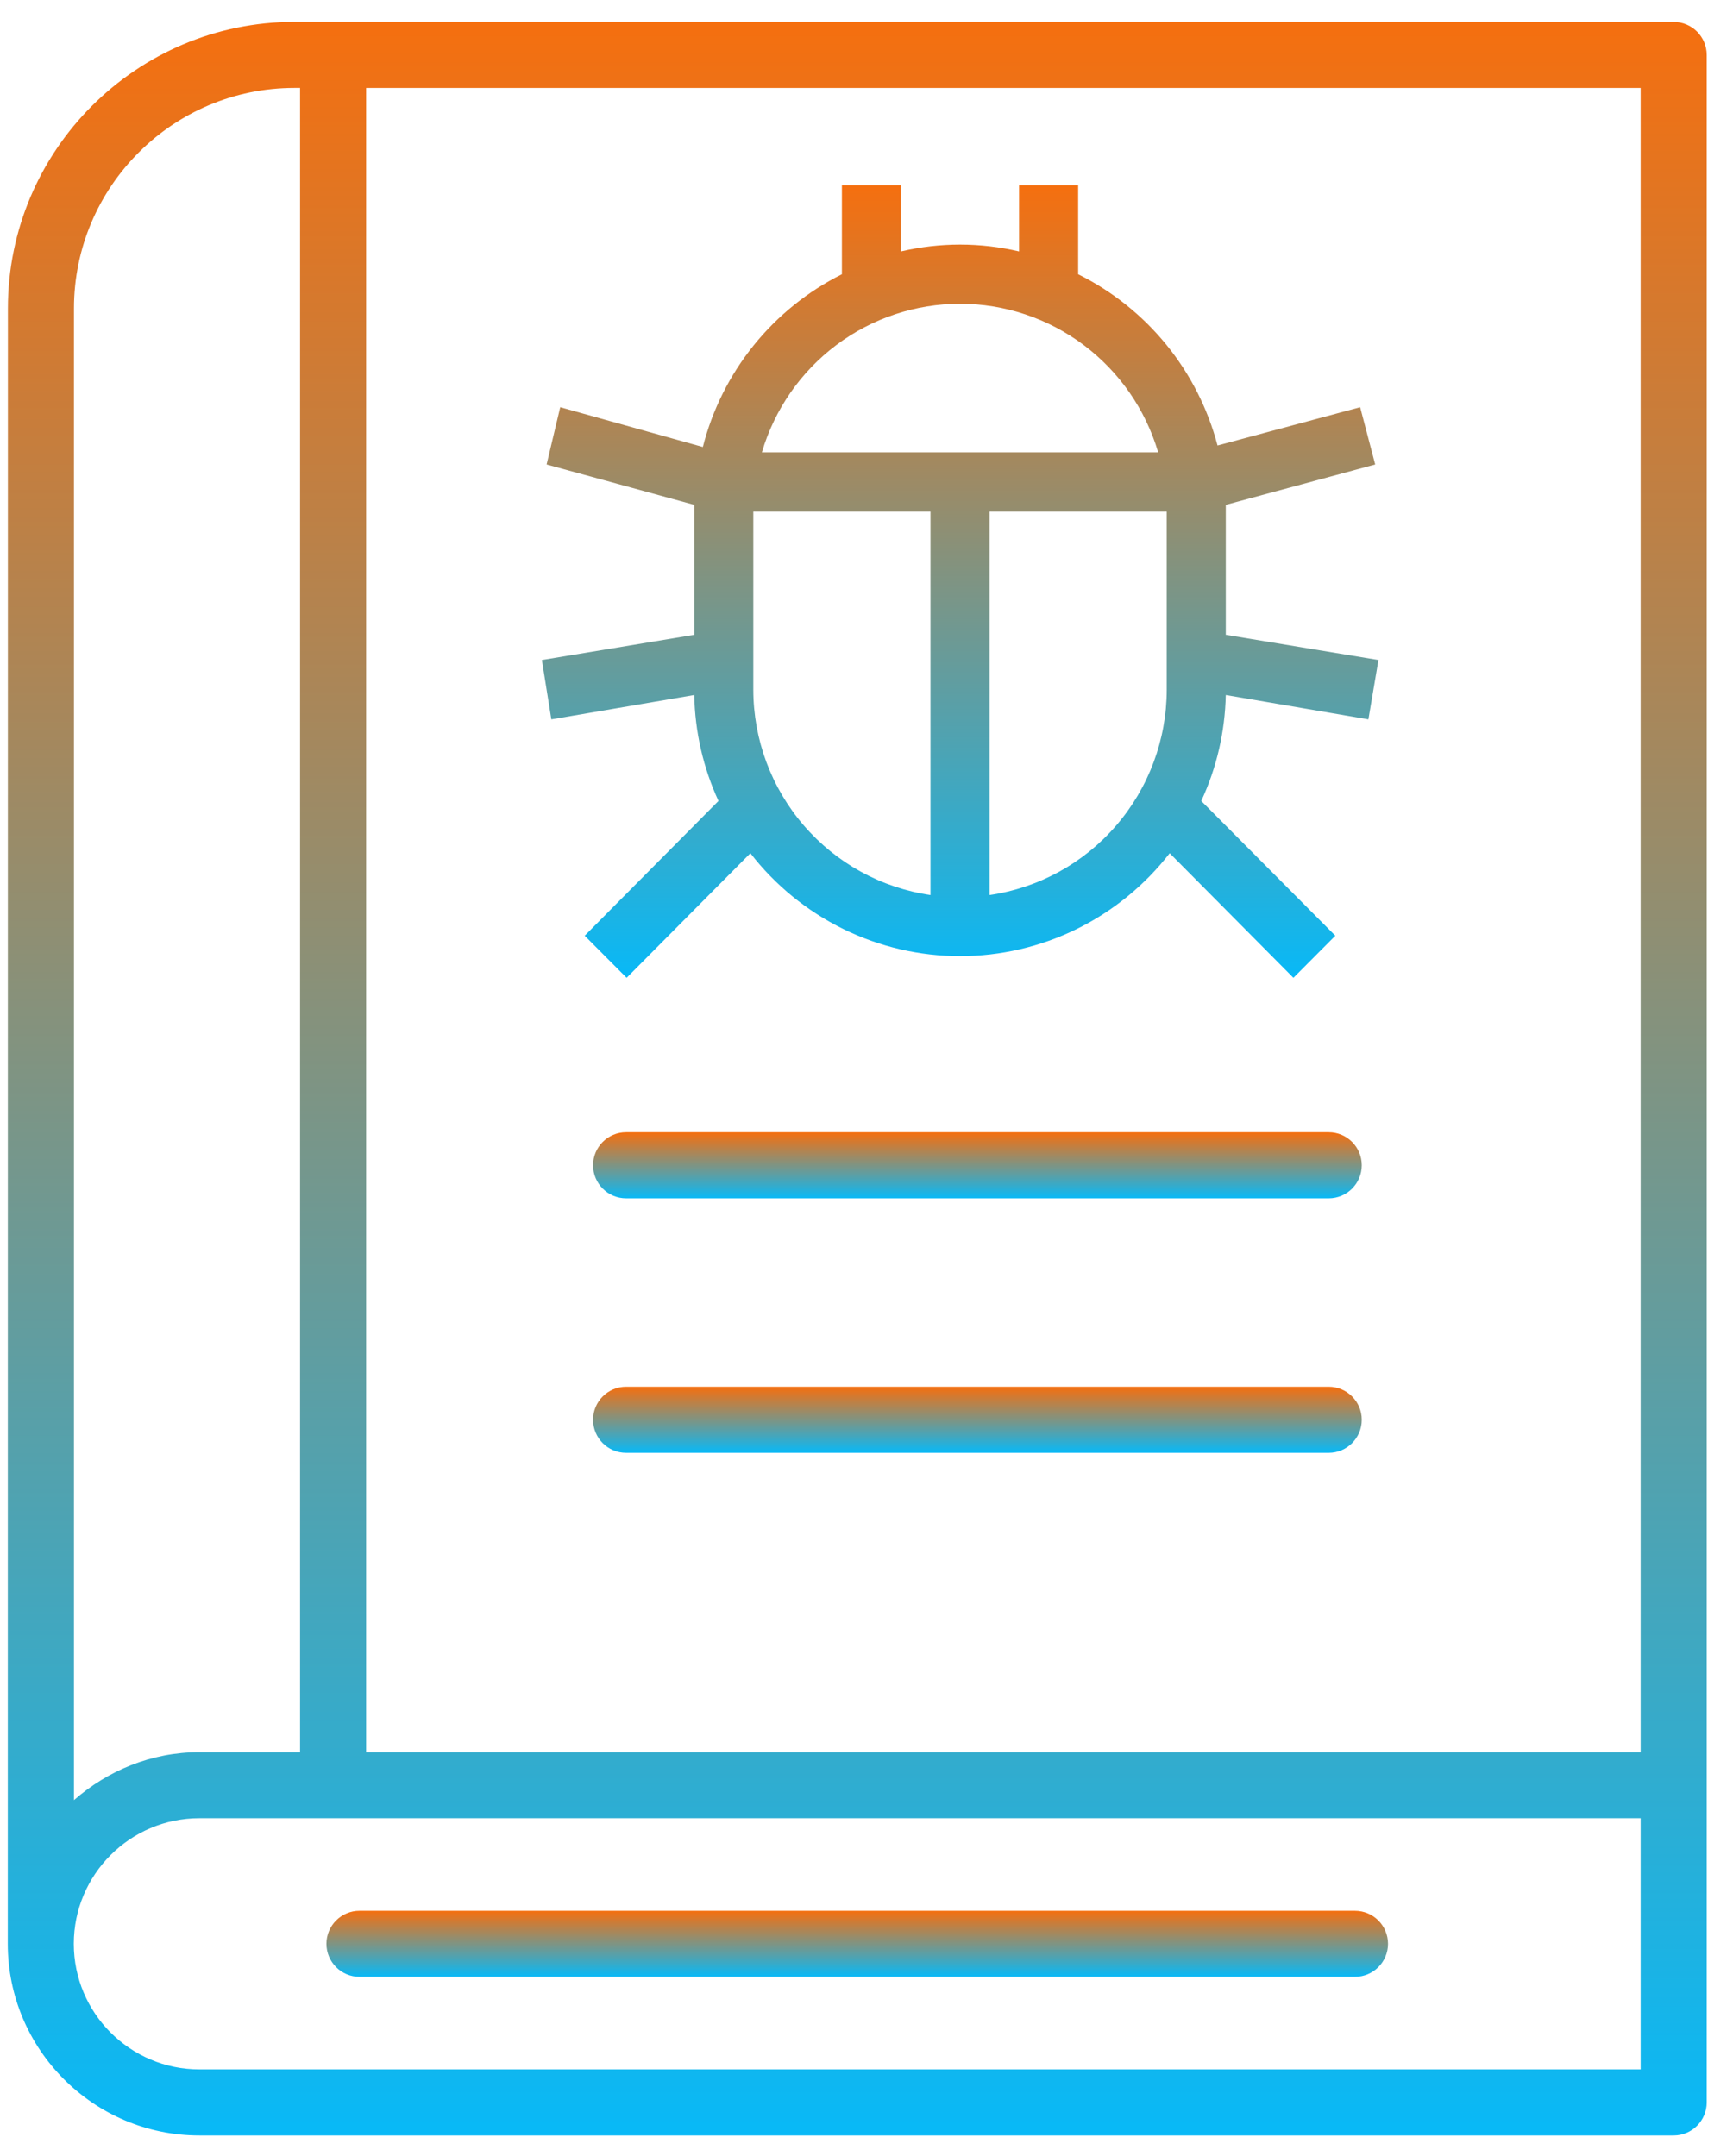
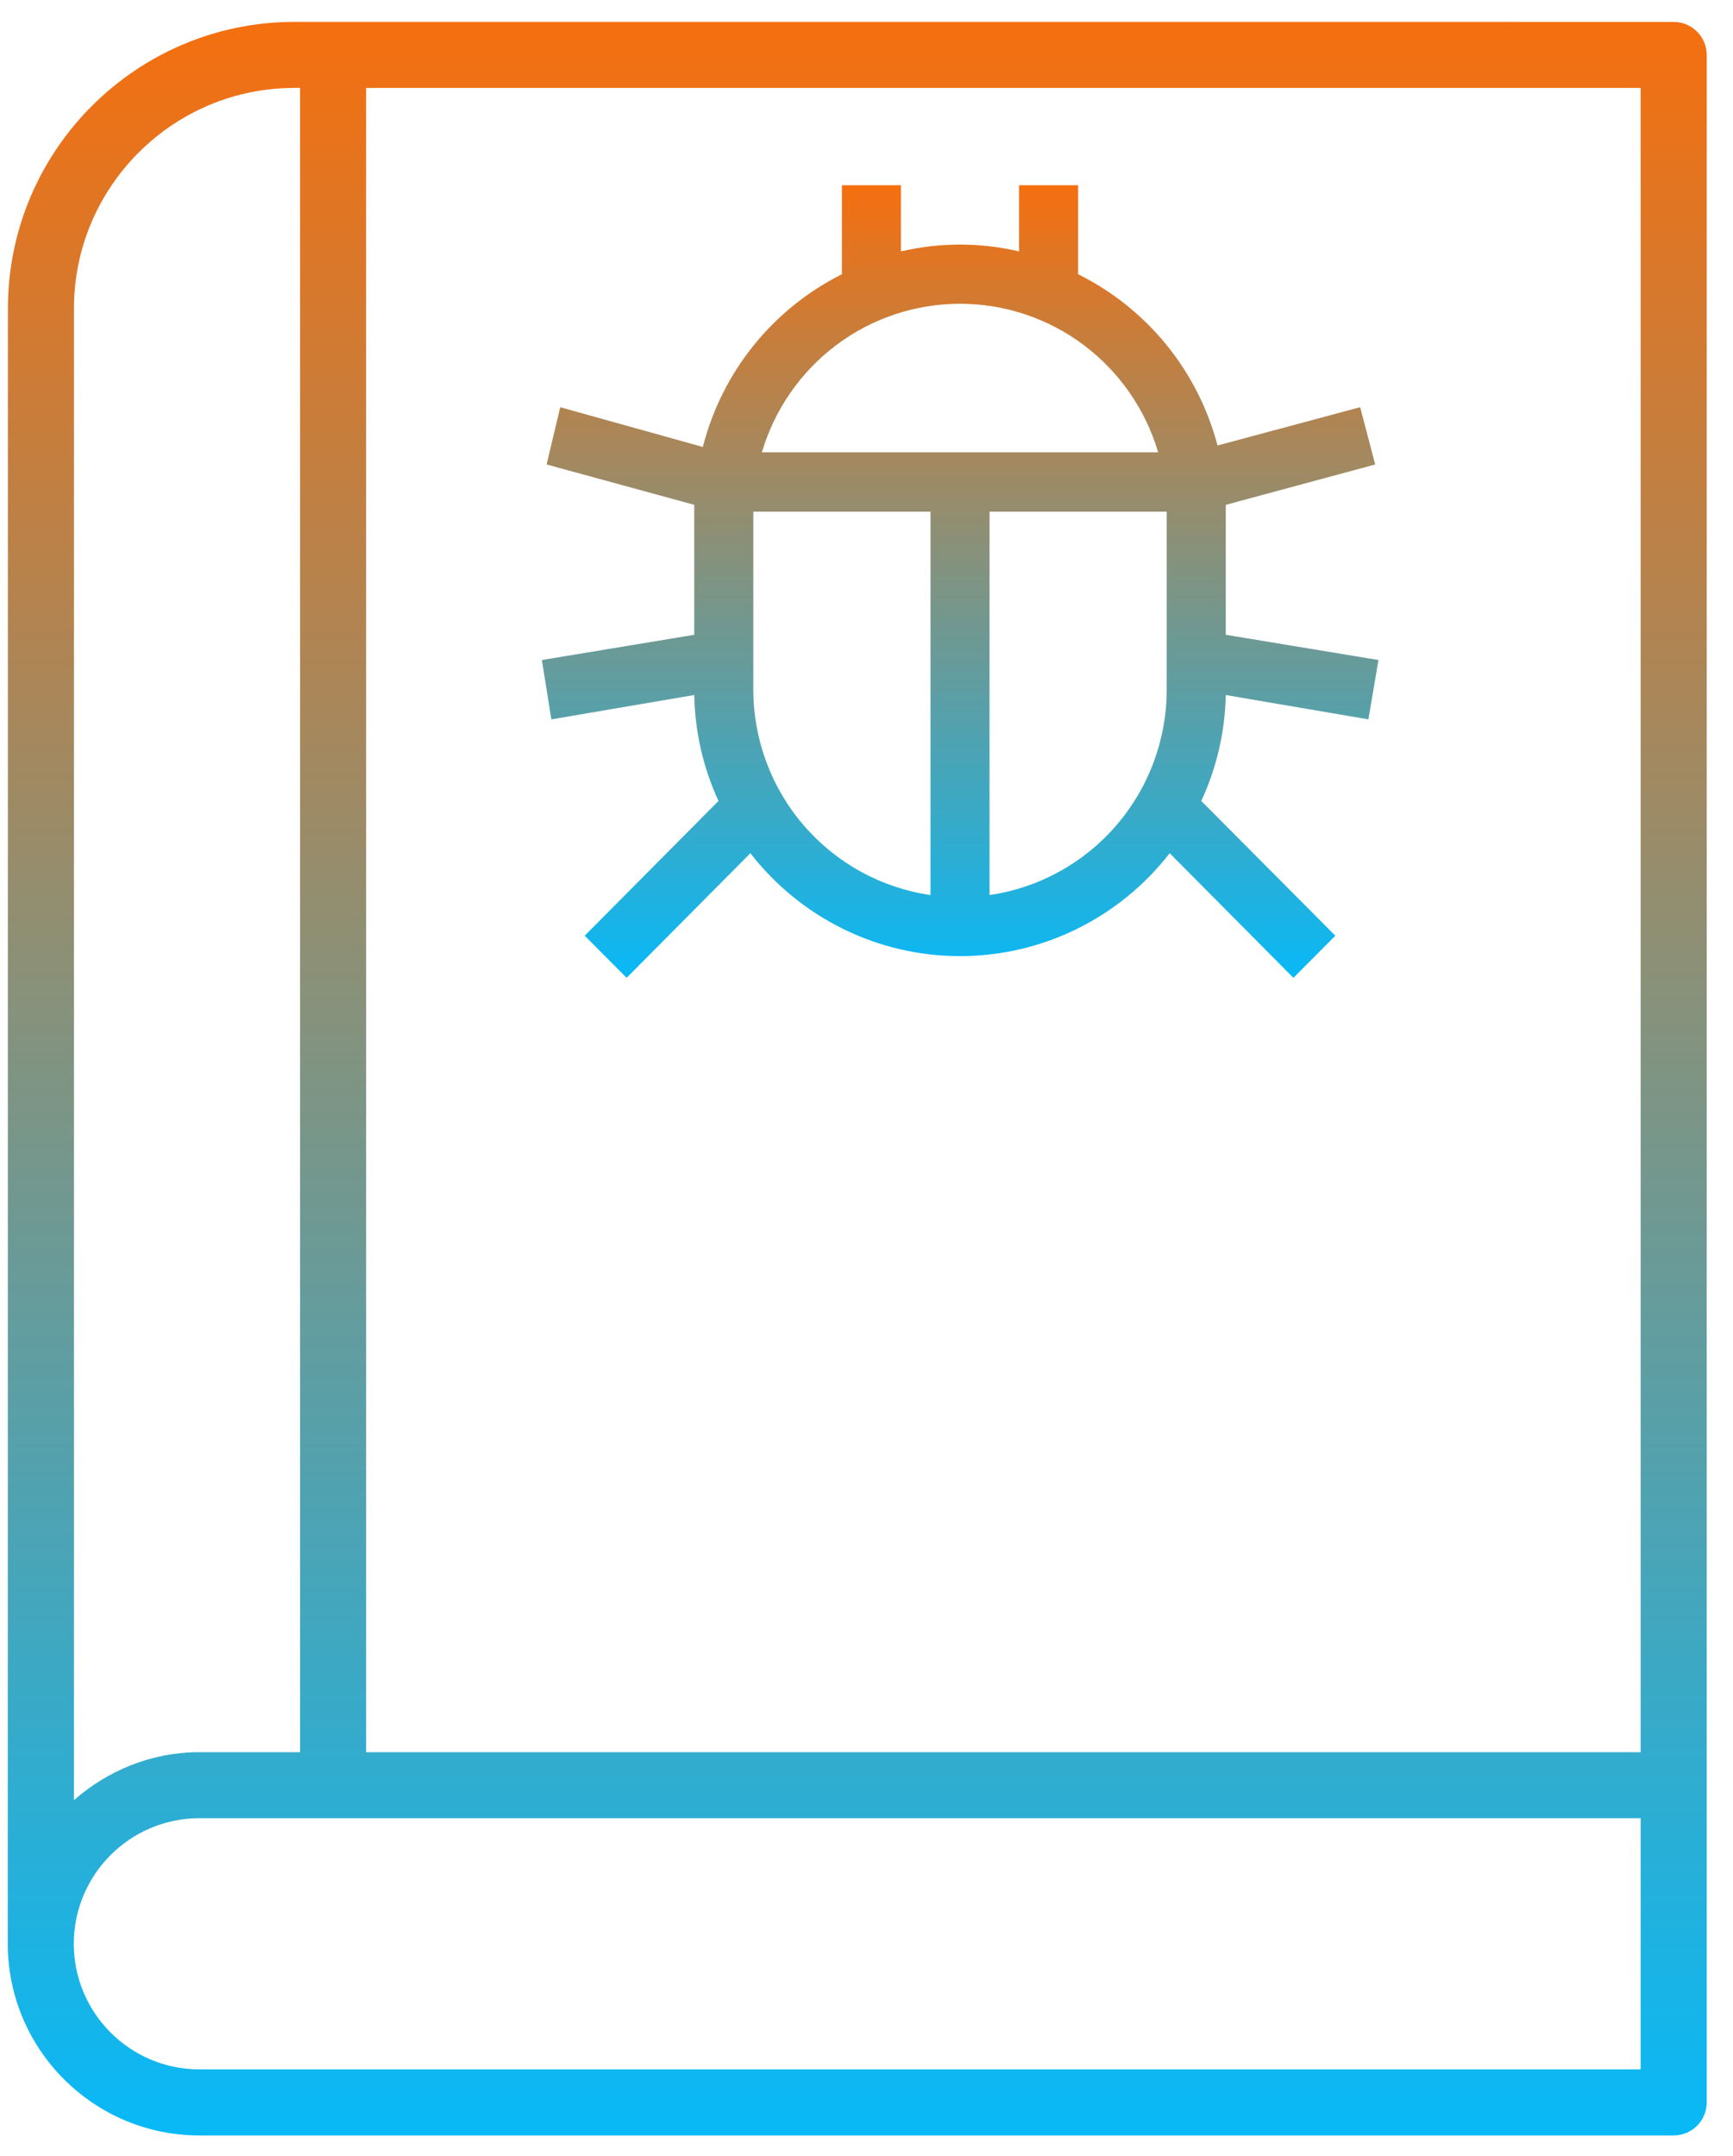
<svg xmlns="http://www.w3.org/2000/svg" width="41" height="51" viewBox="0 0 41 51" fill="none">
  <path d="M4.717 50.518H39.596C40.028 50.518 40.378 50.168 40.378 49.736V42.232V1.3C40.378 0.869 40.028 0.519 39.596 0.519C38.059 0.519 47.671 0.519 6.966 0.518C3.228 0.518 0.187 3.558 0.187 7.297C0.187 7.453 0.184 43.237 0.184 45.984C0.184 48.484 2.218 50.518 4.717 50.518ZM38.815 48.955H4.717C3.079 48.955 1.746 47.623 1.746 45.984C1.746 44.346 3.079 43.013 4.717 43.013C9.375 43.013 31.455 43.013 38.815 43.013V48.955ZM8.662 2.081H38.815V41.451H8.662V2.081ZM6.966 2.08H7.099V41.451H4.717C3.578 41.451 2.547 41.888 1.75 42.585V7.297C1.75 4.42 4.09 2.08 6.966 2.08Z" fill="url(#paint0_linear_1158_24837)" />
-   <path d="M31.435 32.806H14.812C14.381 32.806 14.031 33.156 14.031 33.587C14.031 34.019 14.381 34.369 14.812 34.369H31.435C31.867 34.369 32.217 34.019 32.217 33.587C32.217 33.156 31.867 32.806 31.435 32.806Z" fill="url(#paint1_linear_1158_24837)" />
-   <path d="M31.435 26.785H14.812C14.381 26.785 14.031 27.135 14.031 27.566C14.031 27.998 14.381 28.348 14.812 28.348H31.435C31.867 28.348 32.217 27.998 32.217 27.566C32.217 27.135 31.867 26.785 31.435 26.785Z" fill="url(#paint2_linear_1158_24837)" />
-   <path d="M8.504 46.765H32.056C32.488 46.765 32.838 46.415 32.838 45.984C32.838 45.553 32.488 45.203 32.056 45.203H8.504C8.073 45.203 7.723 45.553 7.723 45.984C7.723 46.415 8.073 46.765 8.504 46.765Z" fill="url(#paint3_linear_1158_24837)" />
  <path d="M32.374 17.018L32.612 15.614L29 15.017V12.104C29 12.048 29 11.999 29 11.943L32.535 10.988L32.179 9.633L28.805 10.539C28.575 9.666 28.162 8.853 27.593 8.154C27.024 7.456 26.313 6.888 25.507 6.488V4.382H24.11V5.948C23.191 5.732 22.235 5.732 21.315 5.948V4.382H19.918V6.488C19.11 6.892 18.398 7.466 17.83 8.171C17.262 8.876 16.852 9.695 16.628 10.574L13.254 9.633L12.932 10.988L16.425 11.943C16.425 11.999 16.425 12.048 16.425 12.104V15.017L12.82 15.614L13.044 17.018L16.425 16.442C16.441 17.309 16.636 18.162 16.998 18.948L13.833 22.136L14.825 23.132L17.753 20.184C18.34 20.942 19.093 21.556 19.952 21.978C20.812 22.4 21.756 22.619 22.713 22.619C23.669 22.619 24.613 22.4 25.473 21.978C26.332 21.556 27.085 20.942 27.673 20.184L30.6 23.132L31.592 22.136L28.42 18.948C28.785 18.163 28.982 17.309 29 16.442L32.374 17.018ZM22.014 21.174C20.851 21.005 19.788 20.421 19.018 19.529C18.248 18.637 17.824 17.497 17.822 16.316V12.104H22.014V21.174ZM18.025 10.7C18.325 9.685 18.944 8.795 19.788 8.161C20.633 7.528 21.659 7.186 22.713 7.186C23.767 7.186 24.792 7.528 25.637 8.161C26.482 8.795 27.1 9.685 27.4 10.7H18.025ZM27.603 16.316C27.602 17.497 27.177 18.637 26.407 19.529C25.638 20.421 24.574 21.005 23.411 21.174V12.104H27.603V16.316Z" fill="url(#paint4_linear_1158_24837)" />
  <defs>
    <linearGradient id="paint0_linear_1158_24837" x1="20.281" y1="0.518" x2="20.281" y2="50.518" gradientUnits="userSpaceOnUse">
      <stop stop-color="#F56F0F" />
      <stop offset="1" stop-color="#08B9F7" />
    </linearGradient>
    <linearGradient id="paint1_linear_1158_24837" x1="23.124" y1="32.806" x2="23.124" y2="34.369" gradientUnits="userSpaceOnUse">
      <stop stop-color="#F56F0F" />
      <stop offset="1" stop-color="#08B9F7" />
    </linearGradient>
    <linearGradient id="paint2_linear_1158_24837" x1="23.124" y1="26.785" x2="23.124" y2="28.348" gradientUnits="userSpaceOnUse">
      <stop stop-color="#F56F0F" />
      <stop offset="1" stop-color="#08B9F7" />
    </linearGradient>
    <linearGradient id="paint3_linear_1158_24837" x1="20.28" y1="45.203" x2="20.28" y2="46.765" gradientUnits="userSpaceOnUse">
      <stop stop-color="#F56F0F" />
      <stop offset="1" stop-color="#08B9F7" />
    </linearGradient>
    <linearGradient id="paint4_linear_1158_24837" x1="22.716" y1="4.382" x2="22.716" y2="23.132" gradientUnits="userSpaceOnUse">
      <stop stop-color="#F56F0F" />
      <stop offset="1" stop-color="#08B9F7" />
    </linearGradient>
  </defs>
</svg>